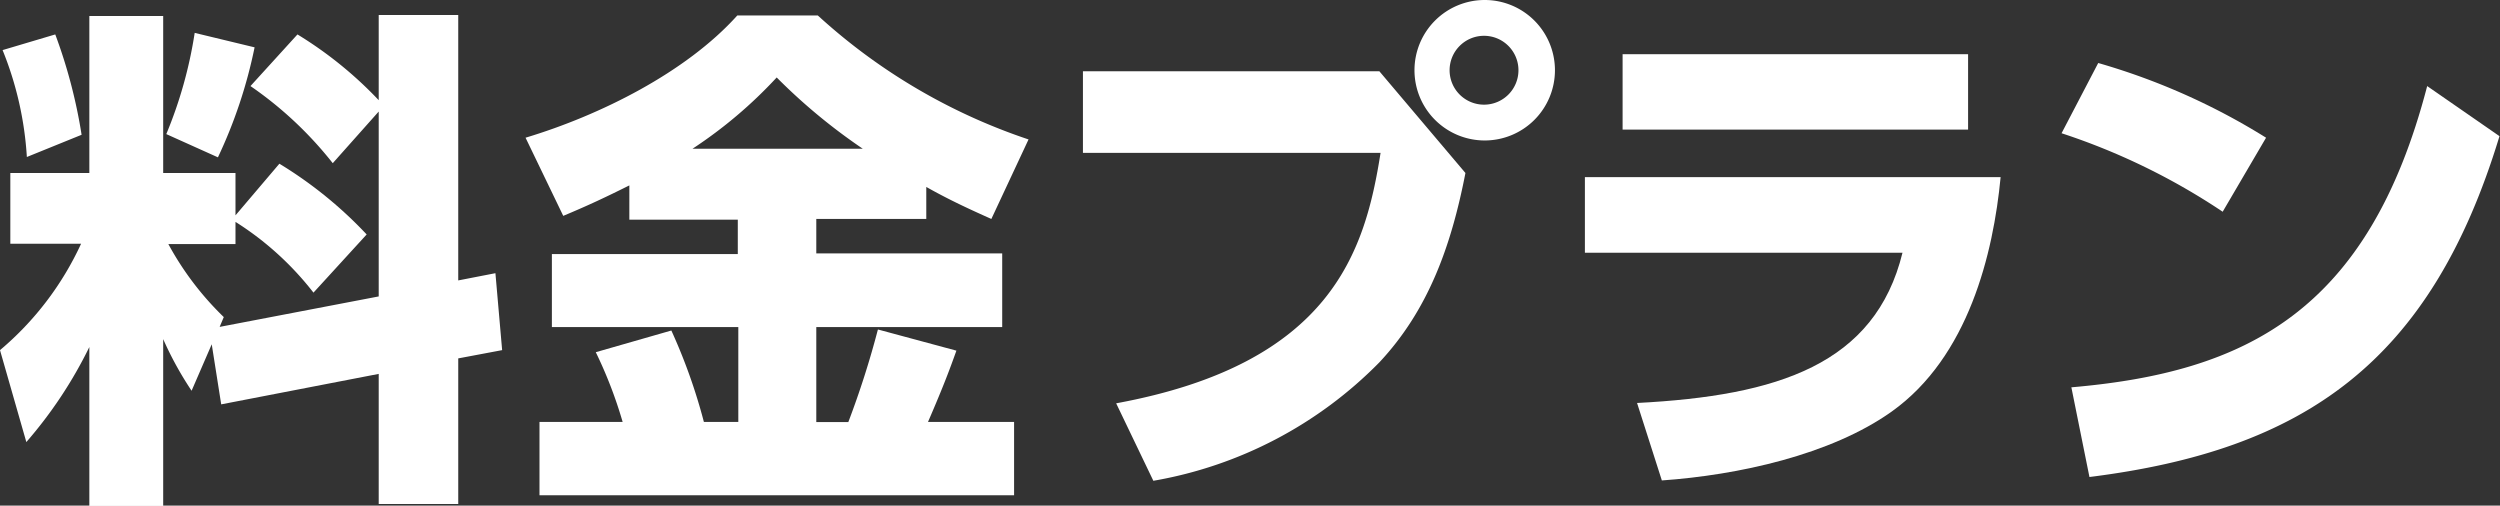
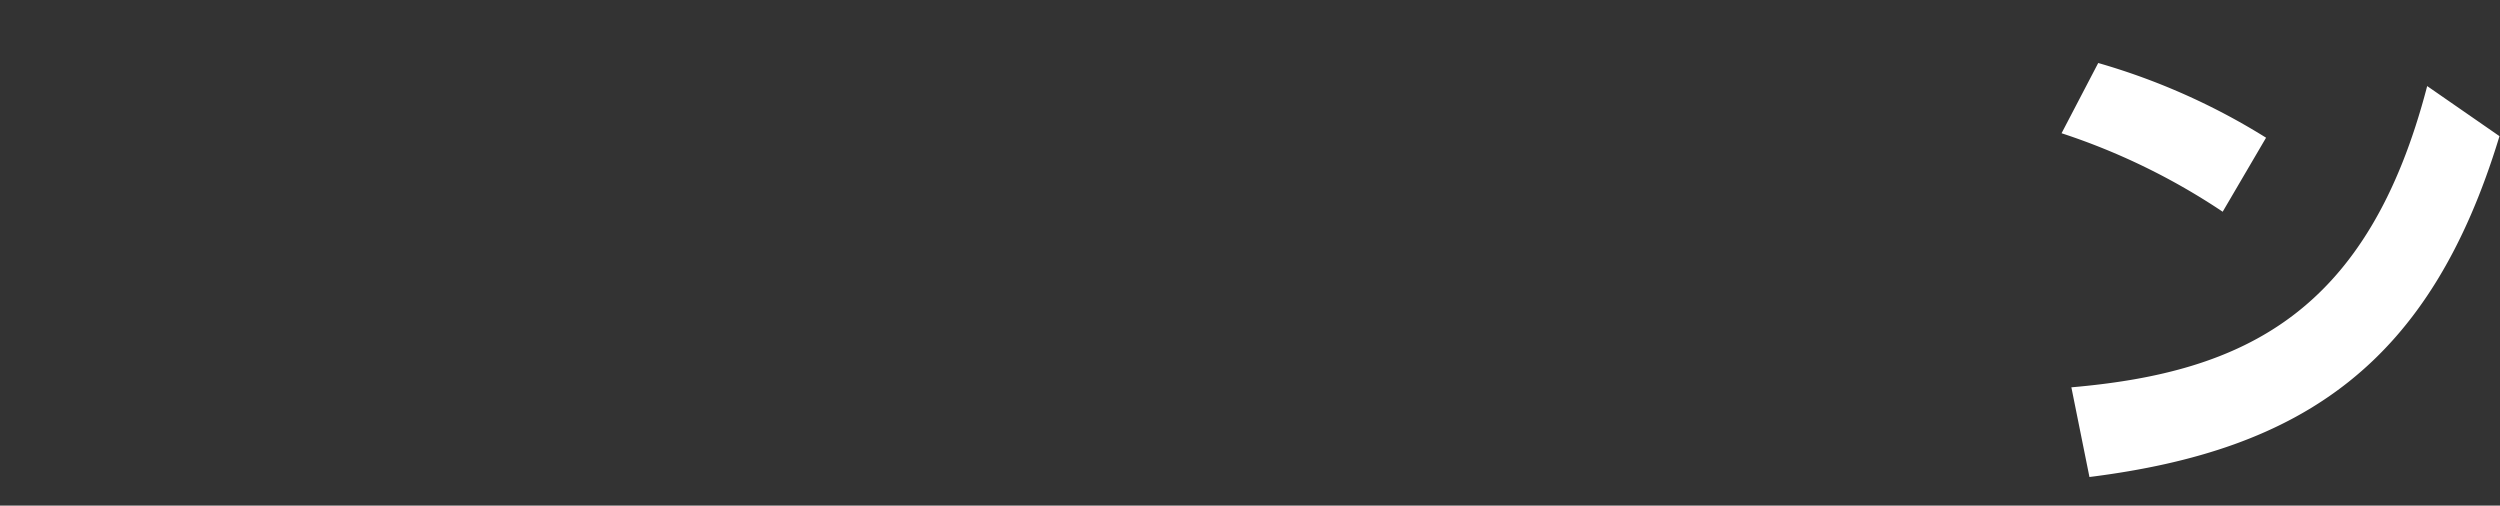
<svg xmlns="http://www.w3.org/2000/svg" viewBox="0 0 145.23 29.37">
  <rect x="0" y="0" width="145.23" height="29.37" fill="#333333" stroke="none" />
  <defs>
    <style>.cls-1{fill:#fff;}</style>
  </defs>
  <title>アセット 5</title>
  <g id="レイヤー_2" data-name="レイヤー 2">
    <g id="ヘッダー">
-       <path class="cls-1" d="M12.3,20l-1.17,2.7a19.87,19.87,0,0,1-1.65-3v9.69H5.19V20.16a25.41,25.41,0,0,1-3.66,5.52L0,20.34a17.8,17.8,0,0,0,4.71-6.18H.6V10.05H5.19V.93H9.48v9.12h4.2v2.46l2.55-3a24.15,24.15,0,0,1,5.07,4.11L18.21,17a17.65,17.65,0,0,0-4.53-4.11v1.29H9.78A17.5,17.5,0,0,0,13,18.42l-.24.57L22,17.22V6.48l-2.67,3A21.79,21.79,0,0,0,14.55,5l2.73-3A22.94,22.94,0,0,1,22,5.82V.87h4.62V16.29l2.16-.42.39,4.47-2.55.48v8.46H22V21.72l-9.15,1.77ZM3.21,2A30,30,0,0,1,4.74,7.83L1.56,9.12A19.64,19.64,0,0,0,.15,2.91Zm11.58.75a28,28,0,0,1-2.13,6.39l-3-1.35a25.23,25.23,0,0,0,1.65-5.88Z" />
-       <path class="cls-1" d="M36.56,10.77c-1.32.66-2.4,1.17-3.84,1.77L30.53,8C34.88,6.69,39.86,4.2,42.83.9h4.68A34.21,34.21,0,0,0,59.75,8.1l-2.16,4.62c-1.14-.51-2.4-1.08-3.78-1.86v1.86H47.42v2h10.8V19H47.42v5.52h1.86A52.18,52.18,0,0,0,51,19.14l4.56,1.23c-.36,1-.69,1.92-1.65,4.14h5v4.26H31.34V24.51h4.83a25.5,25.5,0,0,0-1.56-4.05L39,19.2a32.77,32.77,0,0,1,1.89,5.31h2V19H32.06V14.76h10.8v-2h-6.3ZM50.12,8.64a33.63,33.63,0,0,1-5-4.14,26.34,26.34,0,0,1-4.89,4.14Z" />
-       <path class="cls-1" d="M80.13,4.14l5,5.91c-.84,4.32-2.19,8-5,11A24.16,24.16,0,0,1,67,27.93l-2.16-4.5c12.54-2.31,14.46-8.85,15.36-14.55H62.91V4.14Zm10.2-.06A4.08,4.08,0,1,1,86.25,0,4.08,4.08,0,0,1,90.33,4.08Zm-6.12,0a2,2,0,1,0,2-2A2,2,0,0,0,84.21,4.08Z" />
-       <path class="cls-1" d="M116.22,10.29c-.42,4.41-1.86,10.44-6.33,13.62-3.54,2.52-8.94,3.69-13.35,4l-1.44-4.5c8.19-.42,13.83-2.25,15.42-8.73H92.07V10.29Zm-1.89-7.14V7.53H94.26V3.15Z" />
      <path class="cls-1" d="M129.12,12.3a38.22,38.22,0,0,0-9.36-4.56l2.13-4.08A38.44,38.44,0,0,1,131.64,8Zm-8.79,10.2C130.41,21.63,137.58,18.15,141,5l4.2,2.91c-4,13.17-11.37,18.24-23.82,19.8Z" />
    </g>
  </g>
</svg>